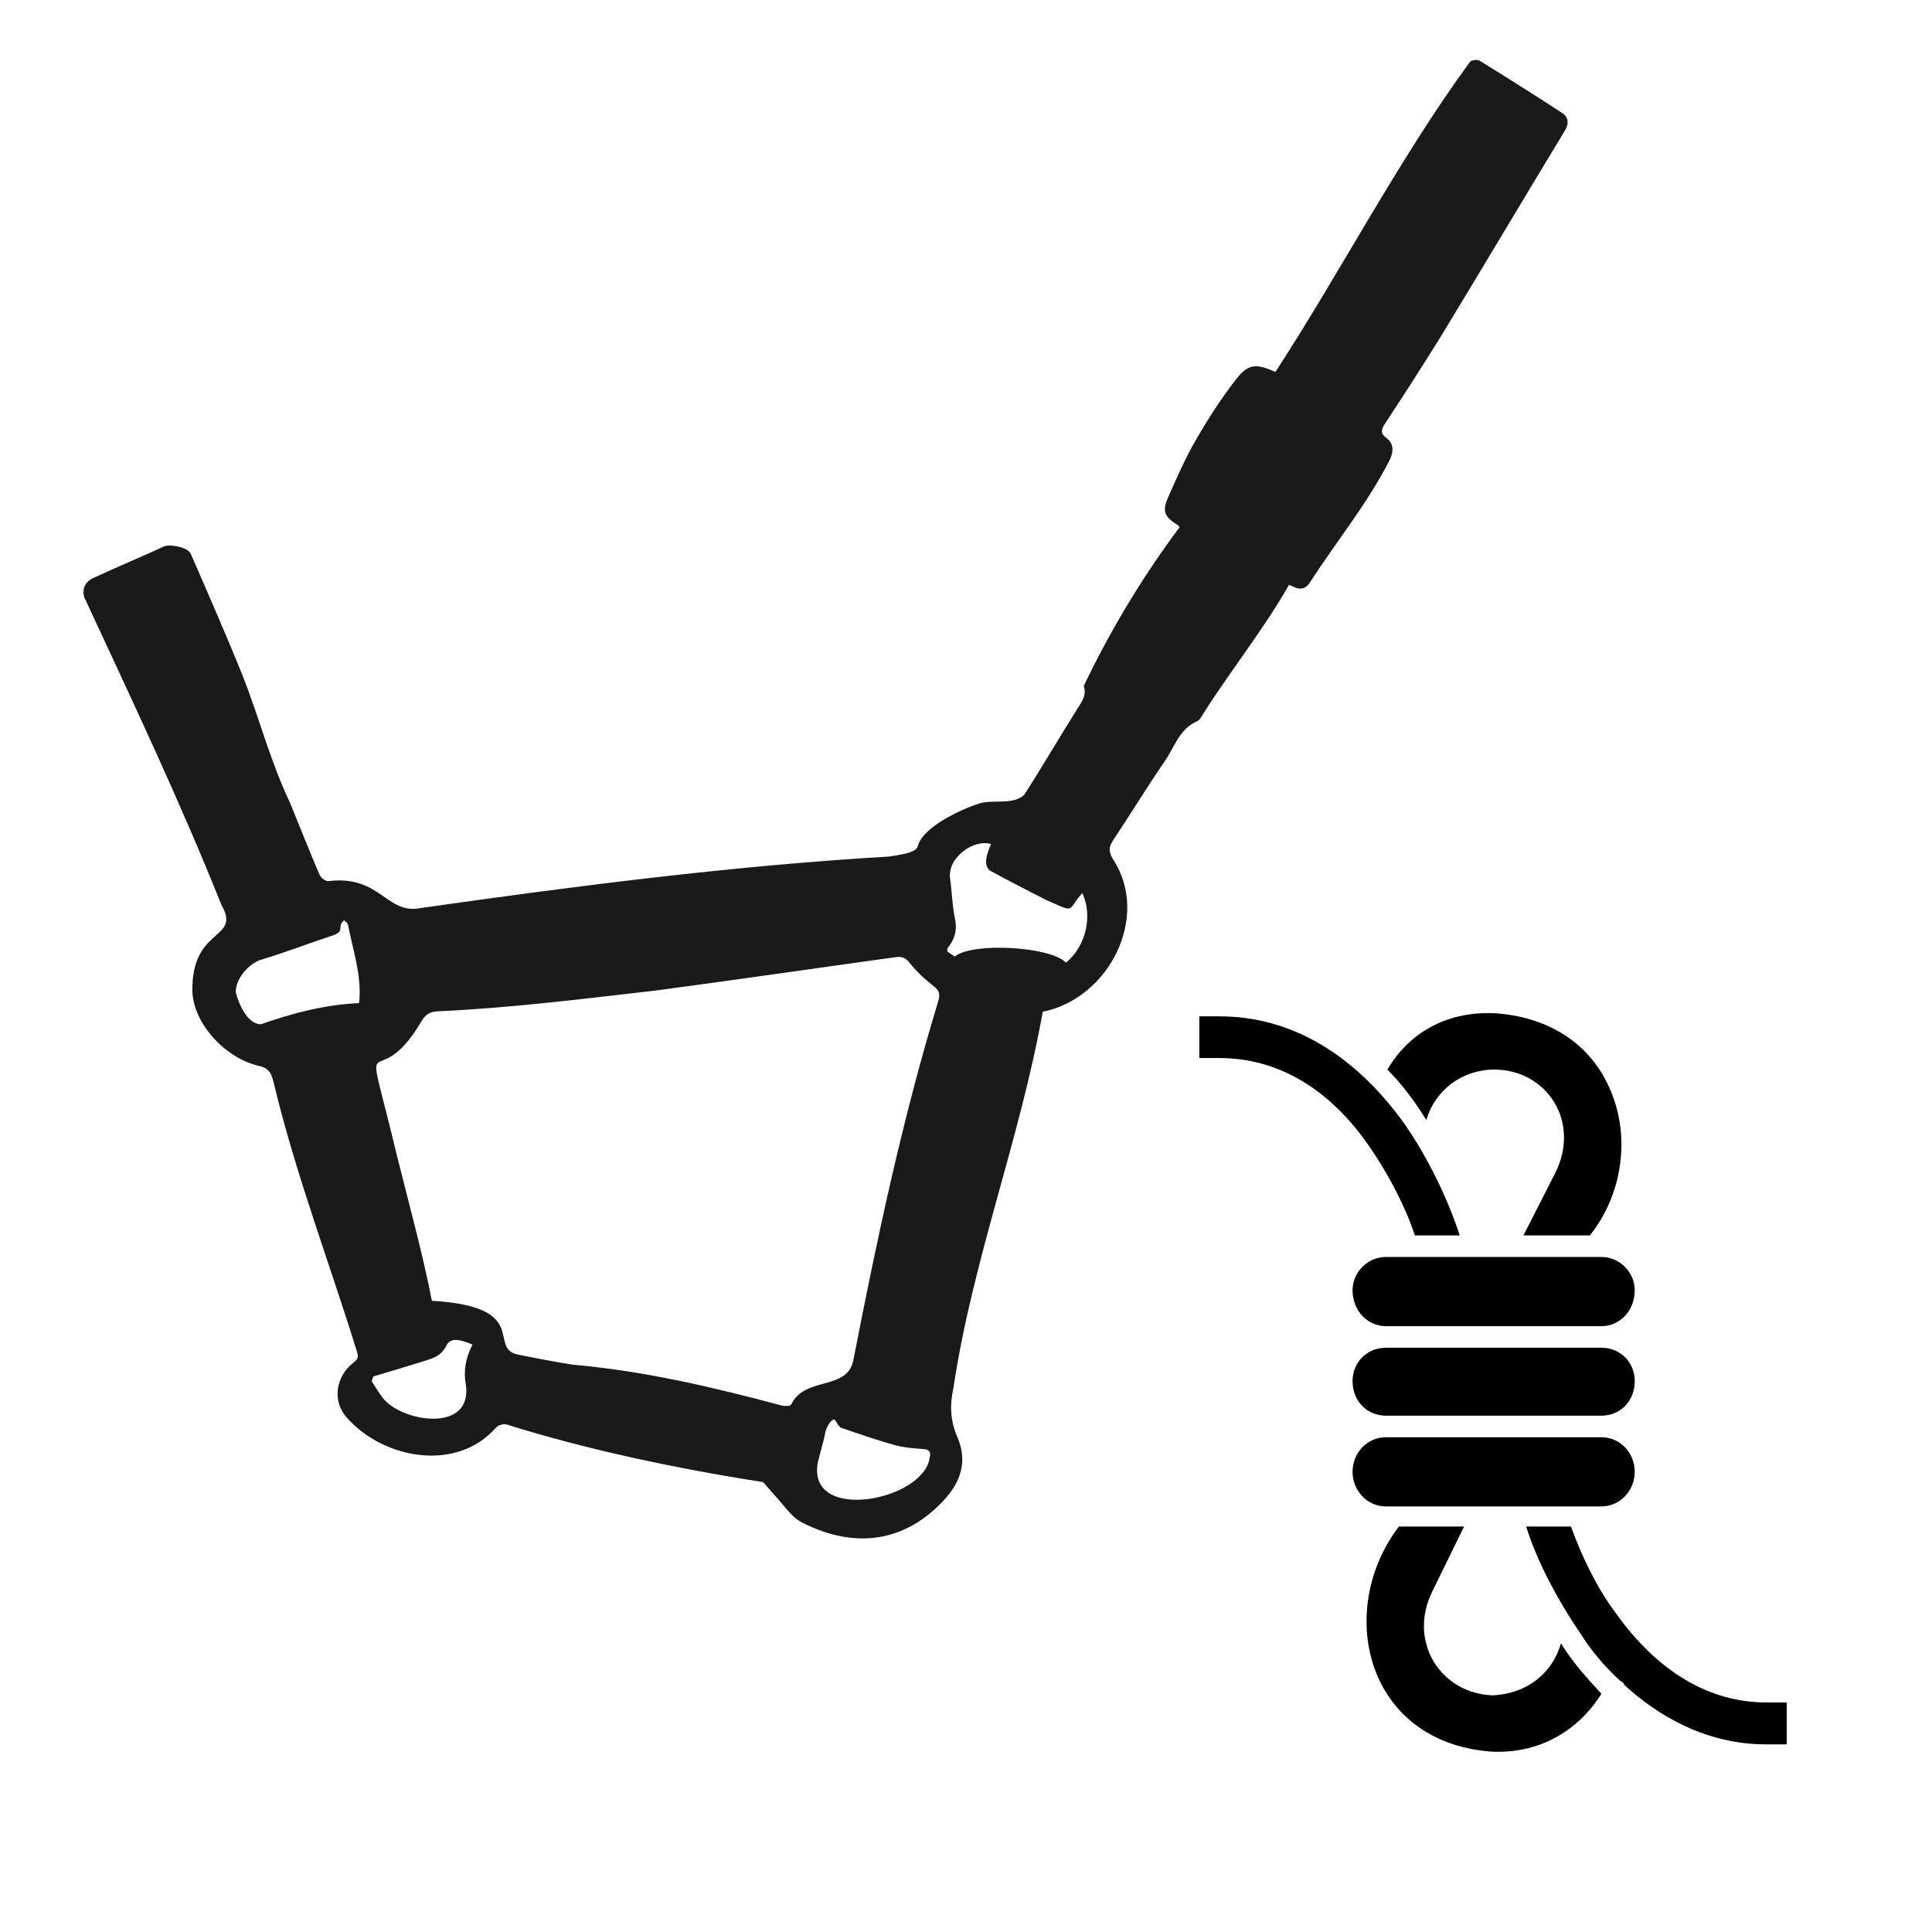
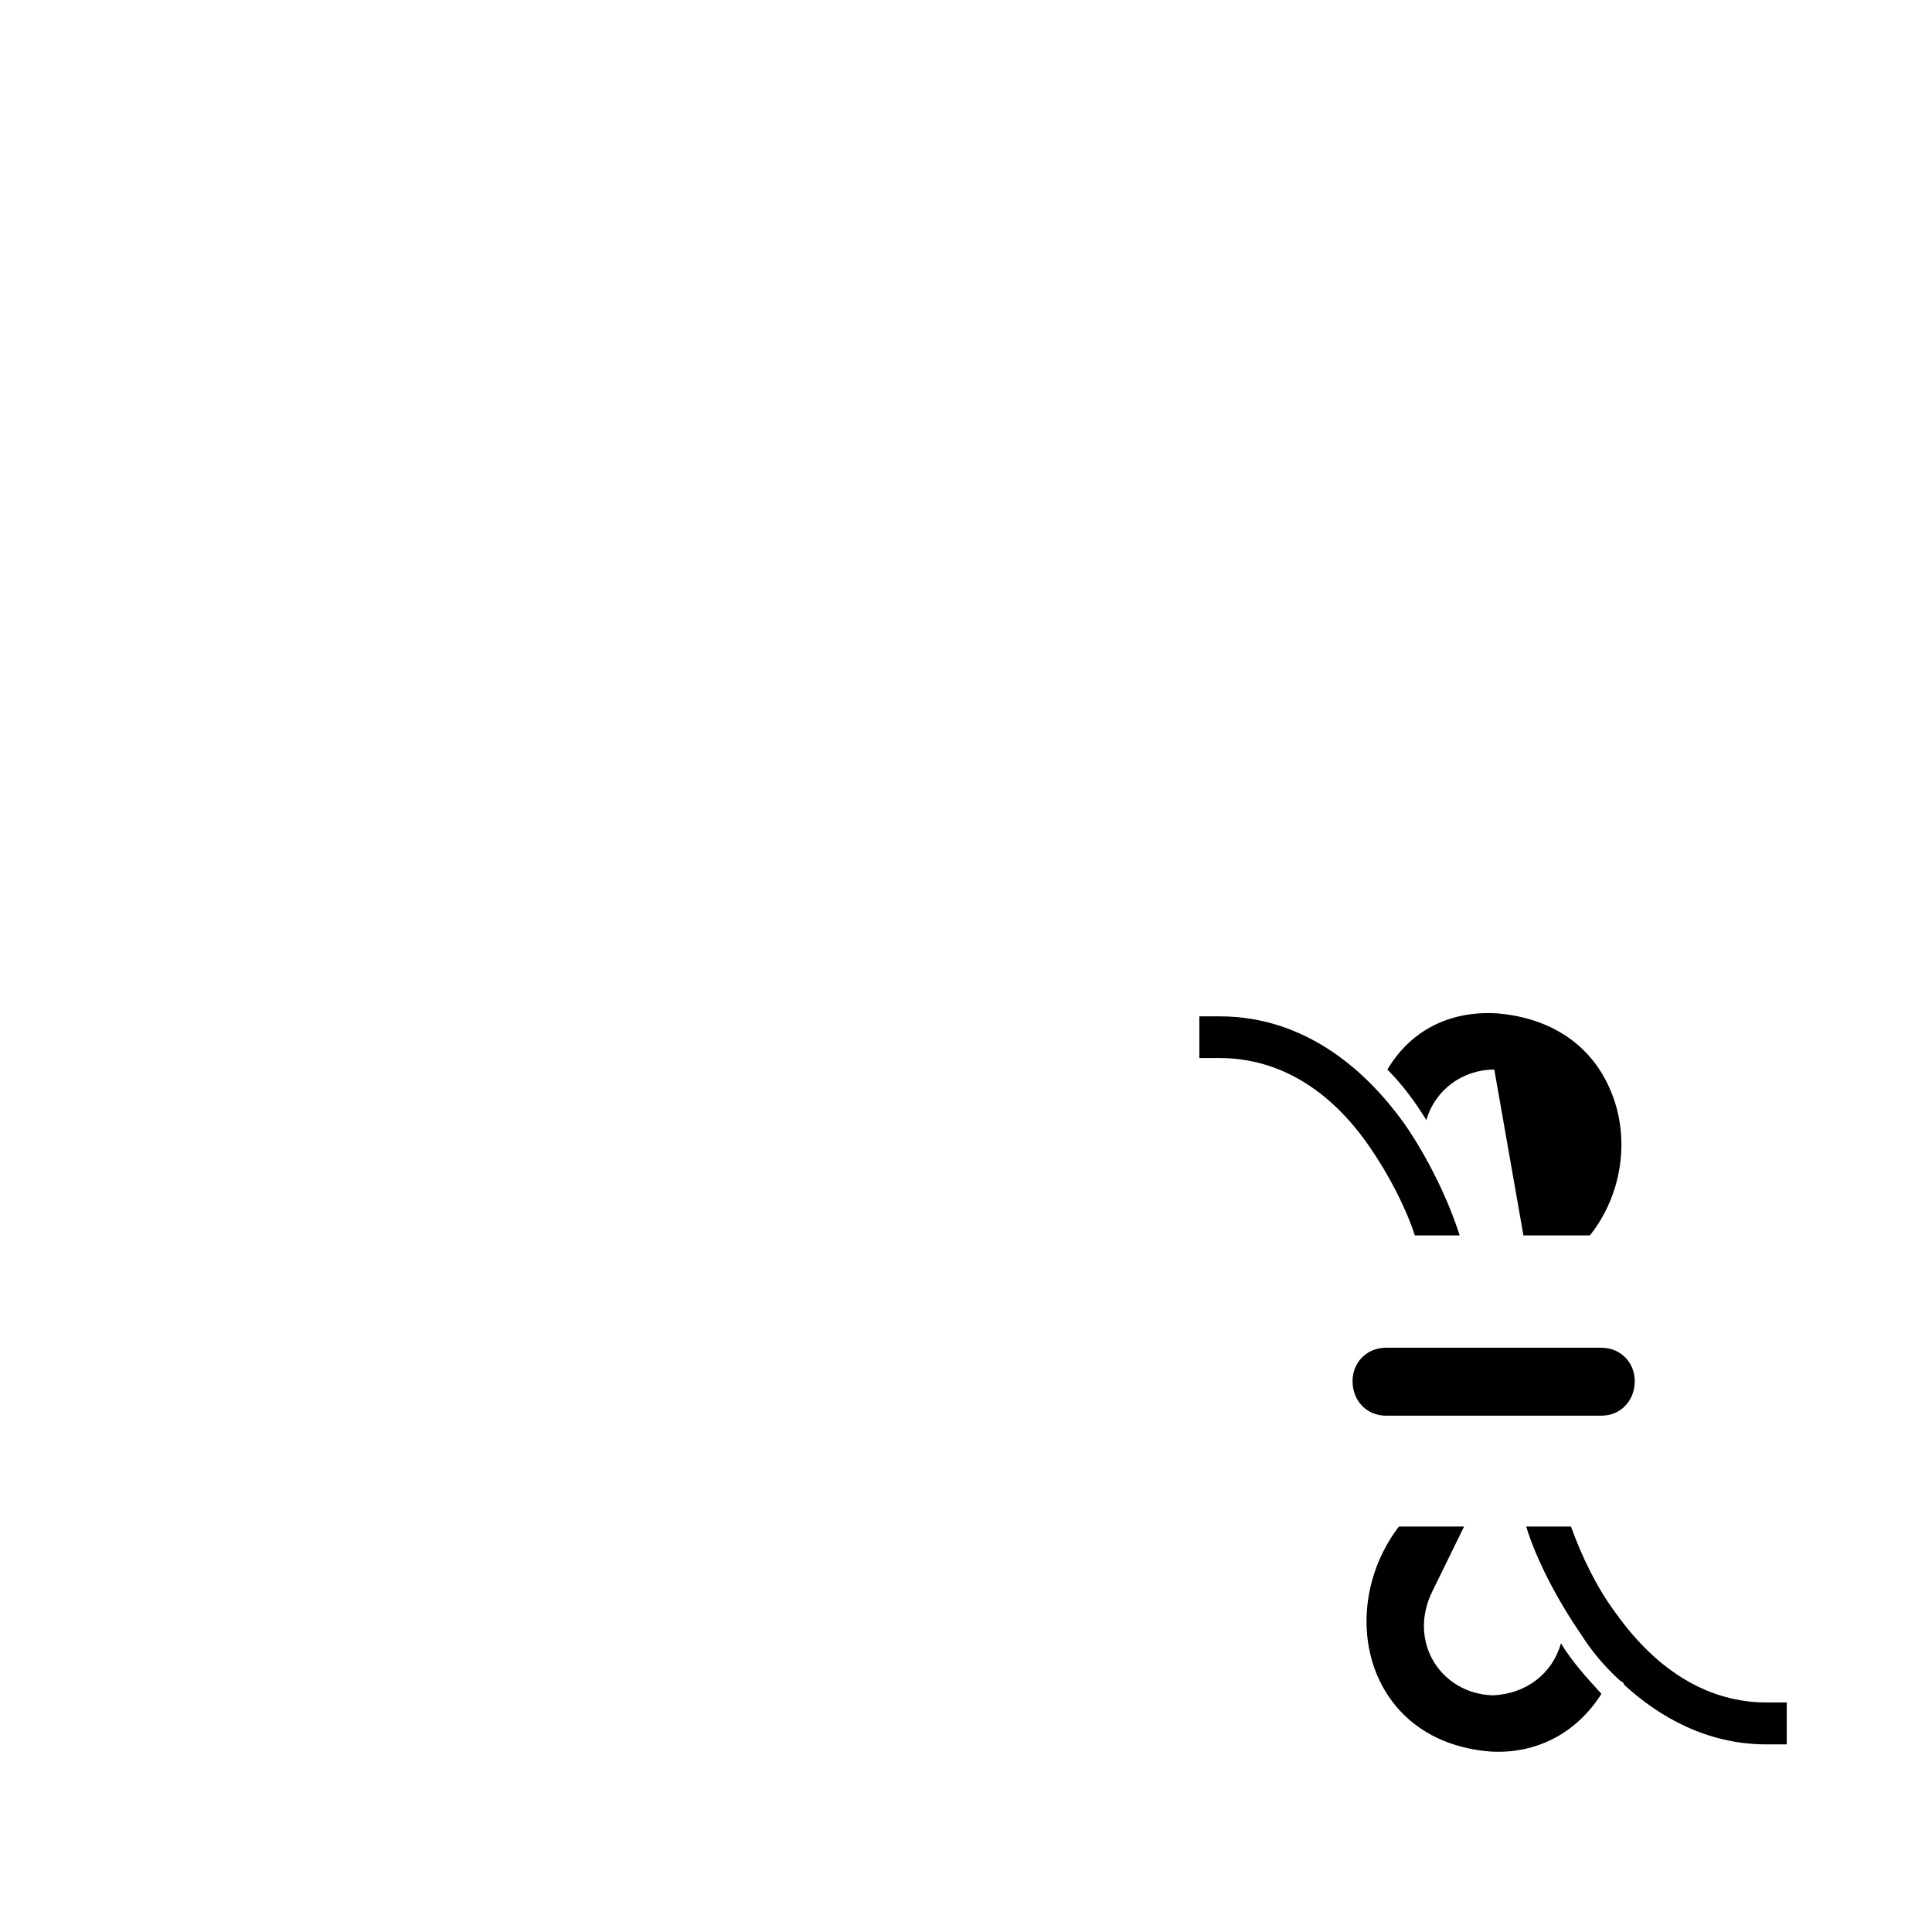
<svg xmlns="http://www.w3.org/2000/svg" width="48" zoomAndPan="magnify" viewBox="0 0 36 36" height="48" preserveAspectRatio="xMidYMid meet" version="1.2">
  <defs>
    <clipPath id="e813de85e9">
-       <path d="M 1.516 1.105 L 29.242 1.105 L 29.242 28.836 L 1.516 28.836 Z M 1.516 1.105 " />
-     </clipPath>
+       </clipPath>
    <clipPath id="f6df59ecfe">
      <path d="M 22.348 18.828 L 28 18.828 L 28 24 L 22.348 24 Z M 22.348 18.828 " />
    </clipPath>
    <clipPath id="9c2d2a7209">
      <path d="M 25 18.828 L 31 18.828 L 31 24 L 25 24 Z M 25 18.828 " />
    </clipPath>
    <clipPath id="1c355211e2">
      <path d="M 25 28 L 30 28 L 30 32.691 L 25 32.691 Z M 25 28 " />
    </clipPath>
    <clipPath id="f935f3208d">
      <path d="M 28 28 L 33.293 28 L 33.293 32.691 L 28 32.691 Z M 28 28 " />
    </clipPath>
  </defs>
  <g id="446dc1290a">
    <g clip-rule="nonzero" clip-path="url(#e813de85e9)">
      <path style=" stroke:none;fill-rule:nonzero;fill:#1a1a1a;fill-opacity:1;" d="M 1.59 11.172 C 2.465 13.055 3.355 14.934 4.125 16.859 C 4.496 17.508 3.625 17.27 3.586 18.355 C 3.535 19.012 4.168 19.699 4.797 19.855 C 5.039 19.898 5.062 20.031 5.105 20.195 C 5.512 21.891 6.137 23.523 6.652 25.188 C 6.68 25.281 6.676 25.324 6.586 25.391 C 6.254 25.645 6.184 26.113 6.465 26.418 C 7.145 27.188 8.508 27.438 9.242 26.602 C 9.281 26.555 9.383 26.527 9.441 26.543 C 10.918 27.008 12.609 27.367 14.223 27.617 C 14.301 27.715 14.438 27.863 14.453 27.883 C 14.609 28.051 14.746 28.266 14.941 28.367 C 15.789 28.805 16.762 28.832 17.574 27.969 C 17.91 27.613 18.031 27.223 17.84 26.781 C 17.707 26.473 17.695 26.184 17.766 25.863 C 18.121 23.477 19.008 21.223 19.43 18.852 C 20.66 18.609 21.445 17.082 20.738 16.008 C 20.652 15.863 20.66 15.785 20.742 15.656 C 21.066 15.172 21.367 14.672 21.699 14.191 C 21.883 13.93 21.969 13.586 22.309 13.438 C 22.363 13.414 22.398 13.332 22.438 13.273 C 22.945 12.473 23.559 11.711 24.02 10.895 C 24.164 10.969 24.297 11.031 24.414 10.844 C 24.902 10.09 25.477 9.387 25.887 8.586 C 25.961 8.441 25.988 8.277 25.836 8.164 C 25.707 8.066 25.742 7.996 25.812 7.887 C 26.164 7.352 26.512 6.812 26.848 6.27 C 27.625 4.992 28.387 3.707 29.164 2.426 C 29.242 2.293 29.223 2.176 29.098 2.098 C 28.594 1.77 28.086 1.449 27.574 1.133 C 27.531 1.105 27.422 1.117 27.391 1.152 C 26.059 2.973 24.996 5.039 23.766 6.93 C 23.398 6.77 23.262 6.773 23.027 7.074 C 22.754 7.426 22.508 7.809 22.285 8.195 C 22.086 8.535 21.93 8.898 21.77 9.258 C 21.648 9.531 21.695 9.629 21.957 9.793 C 21.973 9.805 21.977 9.828 21.977 9.828 C 21.285 10.754 20.684 11.754 20.195 12.781 C 20.258 12.977 20.133 13.105 20.051 13.246 C 19.723 13.766 19.418 14.293 19.086 14.809 C 18.875 15.008 18.5 14.891 18.242 14.973 C 17.914 15.078 17.176 15.414 17.098 15.781 C 17.047 15.906 16.684 15.938 16.559 15.961 C 13.641 16.133 10.742 16.508 7.852 16.918 C 7.191 17.055 7.102 16.301 6.121 16.418 C 6.066 16.426 5.977 16.355 5.953 16.297 C 5.762 15.852 5.586 15.402 5.402 14.953 C 5.047 14.211 4.84 13.41 4.543 12.645 C 4.23 11.863 3.891 11.094 3.555 10.32 C 3.5 10.191 3.156 10.137 3.062 10.18 C 2.625 10.379 2.184 10.566 1.746 10.766 C 1.566 10.848 1.516 11.008 1.586 11.172 Z M 6.926 25.738 C 6.934 25.707 6.945 25.68 6.957 25.648 C 7.258 25.559 7.559 25.469 7.859 25.375 C 8.043 25.316 8.215 25.285 8.324 25.062 C 8.406 24.898 8.637 24.984 8.805 25.055 C 8.676 25.297 8.633 25.555 8.68 25.797 C 8.809 26.68 7.57 26.516 7.168 26.09 C 7.074 25.984 7.004 25.855 6.926 25.738 Z M 7.402 21.555 C 6.727 18.746 6.957 20.551 7.855 19.027 C 7.934 18.895 8.02 18.852 8.156 18.844 C 9.504 18.785 10.848 18.613 12.188 18.461 C 13.688 18.262 15.184 18.043 16.684 17.836 C 16.801 17.82 16.871 17.84 16.949 17.941 C 17.078 18.105 17.238 18.25 17.406 18.383 C 17.512 18.465 17.516 18.539 17.484 18.652 C 16.816 20.844 16.34 23.09 15.902 25.34 C 15.793 25.922 14.996 25.637 14.742 26.172 C 14.727 26.203 14.625 26.203 14.57 26.191 C 13.289 25.848 12.008 25.547 10.684 25.43 C 10.34 25.379 10 25.309 9.656 25.242 C 9.07 25.125 9.918 24.348 8.047 24.238 C 7.883 23.383 7.617 22.422 7.402 21.555 Z M 15.238 27.254 C 15.281 27.066 15.344 26.879 15.379 26.688 C 15.402 26.574 15.516 26.406 15.559 26.461 C 15.598 26.512 15.625 26.586 15.676 26.605 C 16.004 26.719 16.332 26.832 16.668 26.926 C 16.836 26.973 17.016 26.988 17.191 27 C 17.309 27.004 17.352 27.051 17.324 27.152 C 17.238 27.957 15.035 28.395 15.238 27.254 Z M 17.789 17.824 C 17.742 17.793 17.695 17.758 17.652 17.73 C 17.652 17.699 17.648 17.68 17.652 17.672 C 17.793 17.504 17.84 17.328 17.793 17.109 C 17.742 16.863 17.738 16.613 17.703 16.367 C 17.652 15.98 18.145 15.629 18.465 15.727 C 18.41 15.871 18.305 16.098 18.441 16.219 C 18.777 16.406 19.125 16.578 19.469 16.758 C 20.074 17.027 19.863 16.973 20.168 16.641 C 20.367 17.074 20.23 17.637 19.863 17.938 C 19.582 17.637 18.125 17.551 17.789 17.824 Z M 4.859 19.086 C 4.613 19.082 4.453 18.719 4.395 18.5 C 4.375 18.262 4.629 17.945 4.879 17.879 C 5.305 17.75 5.723 17.59 6.145 17.449 C 6.469 17.355 6.254 17.289 6.41 17.148 C 6.434 17.172 6.477 17.195 6.484 17.227 C 6.578 17.723 6.746 18.176 6.691 18.691 C 6.031 18.723 5.441 18.883 4.859 19.086 Z M 4.859 19.086 " />
    </g>
    <g clip-rule="nonzero" clip-path="url(#f6df59ecfe)">
      <path style=" stroke:none;fill-rule:evenodd;fill:#000000;fill-opacity:1;" d="M 26.176 20.949 C 25.527 20.039 24.395 18.938 22.723 18.938 L 22.348 18.938 L 22.348 19.715 L 22.723 19.715 C 23.801 19.715 24.773 20.277 25.527 21.379 C 25.879 21.891 26.199 22.508 26.363 23.02 L 27.199 23.02 C 26.984 22.348 26.605 21.57 26.176 20.949 Z M 26.176 20.949 " />
    </g>
    <g clip-rule="nonzero" clip-path="url(#9c2d2a7209)">
-       <path style=" stroke:none;fill-rule:evenodd;fill:#000000;fill-opacity:1;" d="M 26.578 20.871 C 26.742 20.305 27.254 19.93 27.844 19.93 C 28.816 19.93 29.465 20.898 28.977 21.863 L 28.387 23.02 L 29.625 23.02 C 30.246 22.242 30.379 21.164 30.004 20.305 C 29.652 19.473 28.898 18.965 27.898 18.883 C 27.012 18.828 26.281 19.203 25.852 19.93 C 26.121 20.199 26.363 20.52 26.578 20.871 Z M 26.578 20.871 " />
+       <path style=" stroke:none;fill-rule:evenodd;fill:#000000;fill-opacity:1;" d="M 26.578 20.871 C 26.742 20.305 27.254 19.93 27.844 19.93 L 28.387 23.02 L 29.625 23.02 C 30.246 22.242 30.379 21.164 30.004 20.305 C 29.652 19.473 28.898 18.965 27.898 18.883 C 27.012 18.828 26.281 19.203 25.852 19.93 C 26.121 20.199 26.363 20.52 26.578 20.871 Z M 26.578 20.871 " />
    </g>
-     <path style=" stroke:none;fill-rule:evenodd;fill:#000000;fill-opacity:1;" d="M 29.84 24.711 C 30.191 24.711 30.461 24.418 30.461 24.039 C 30.461 23.719 30.191 23.422 29.84 23.422 L 25.824 23.422 C 25.473 23.422 25.203 23.719 25.203 24.039 C 25.203 24.418 25.473 24.711 25.824 24.711 Z M 29.84 24.711 " />
    <path style=" stroke:none;fill-rule:evenodd;fill:#000000;fill-opacity:1;" d="M 29.84 26.379 C 30.191 26.379 30.461 26.109 30.461 25.734 C 30.461 25.383 30.191 25.113 29.84 25.113 L 25.824 25.113 C 25.473 25.113 25.203 25.383 25.203 25.734 C 25.203 26.109 25.473 26.379 25.824 26.379 Z M 29.84 26.379 " />
-     <path style=" stroke:none;fill-rule:evenodd;fill:#000000;fill-opacity:1;" d="M 29.84 28.07 C 30.191 28.07 30.461 27.773 30.461 27.426 C 30.461 27.074 30.191 26.781 29.84 26.781 L 25.824 26.781 C 25.473 26.781 25.203 27.074 25.203 27.426 C 25.203 27.773 25.473 28.07 25.824 28.07 L 25.93 28.07 C 25.957 28.07 25.984 28.07 25.984 28.07 Z M 29.84 28.07 " />
    <g clip-rule="nonzero" clip-path="url(#1c355211e2)">
      <path style=" stroke:none;fill-rule:evenodd;fill:#000000;fill-opacity:1;" d="M 26.688 29.656 L 27.281 28.445 L 26.066 28.445 C 24.879 30.004 25.445 32.449 27.766 32.637 C 28.629 32.691 29.383 32.289 29.84 31.562 C 29.57 31.266 29.301 30.973 29.086 30.621 C 28.926 31.188 28.438 31.562 27.82 31.59 C 26.848 31.562 26.227 30.594 26.688 29.656 Z M 26.688 29.656 " />
    </g>
    <g clip-rule="nonzero" clip-path="url(#f935f3208d)">
      <path style=" stroke:none;fill-rule:evenodd;fill:#000000;fill-opacity:1;" d="M 30.109 30.059 C 29.762 29.602 29.465 28.984 29.273 28.445 L 28.438 28.445 C 28.629 29.062 29.004 29.789 29.465 30.461 C 29.652 30.758 29.895 31.051 30.191 31.32 C 30.273 31.375 30.219 31.32 30.273 31.402 C 30.918 31.992 31.809 32.504 32.914 32.504 L 33.293 32.504 L 33.293 31.723 L 32.914 31.723 C 31.863 31.723 30.891 31.16 30.109 30.059 Z M 30.109 30.059 " />
    </g>
  </g>
</svg>